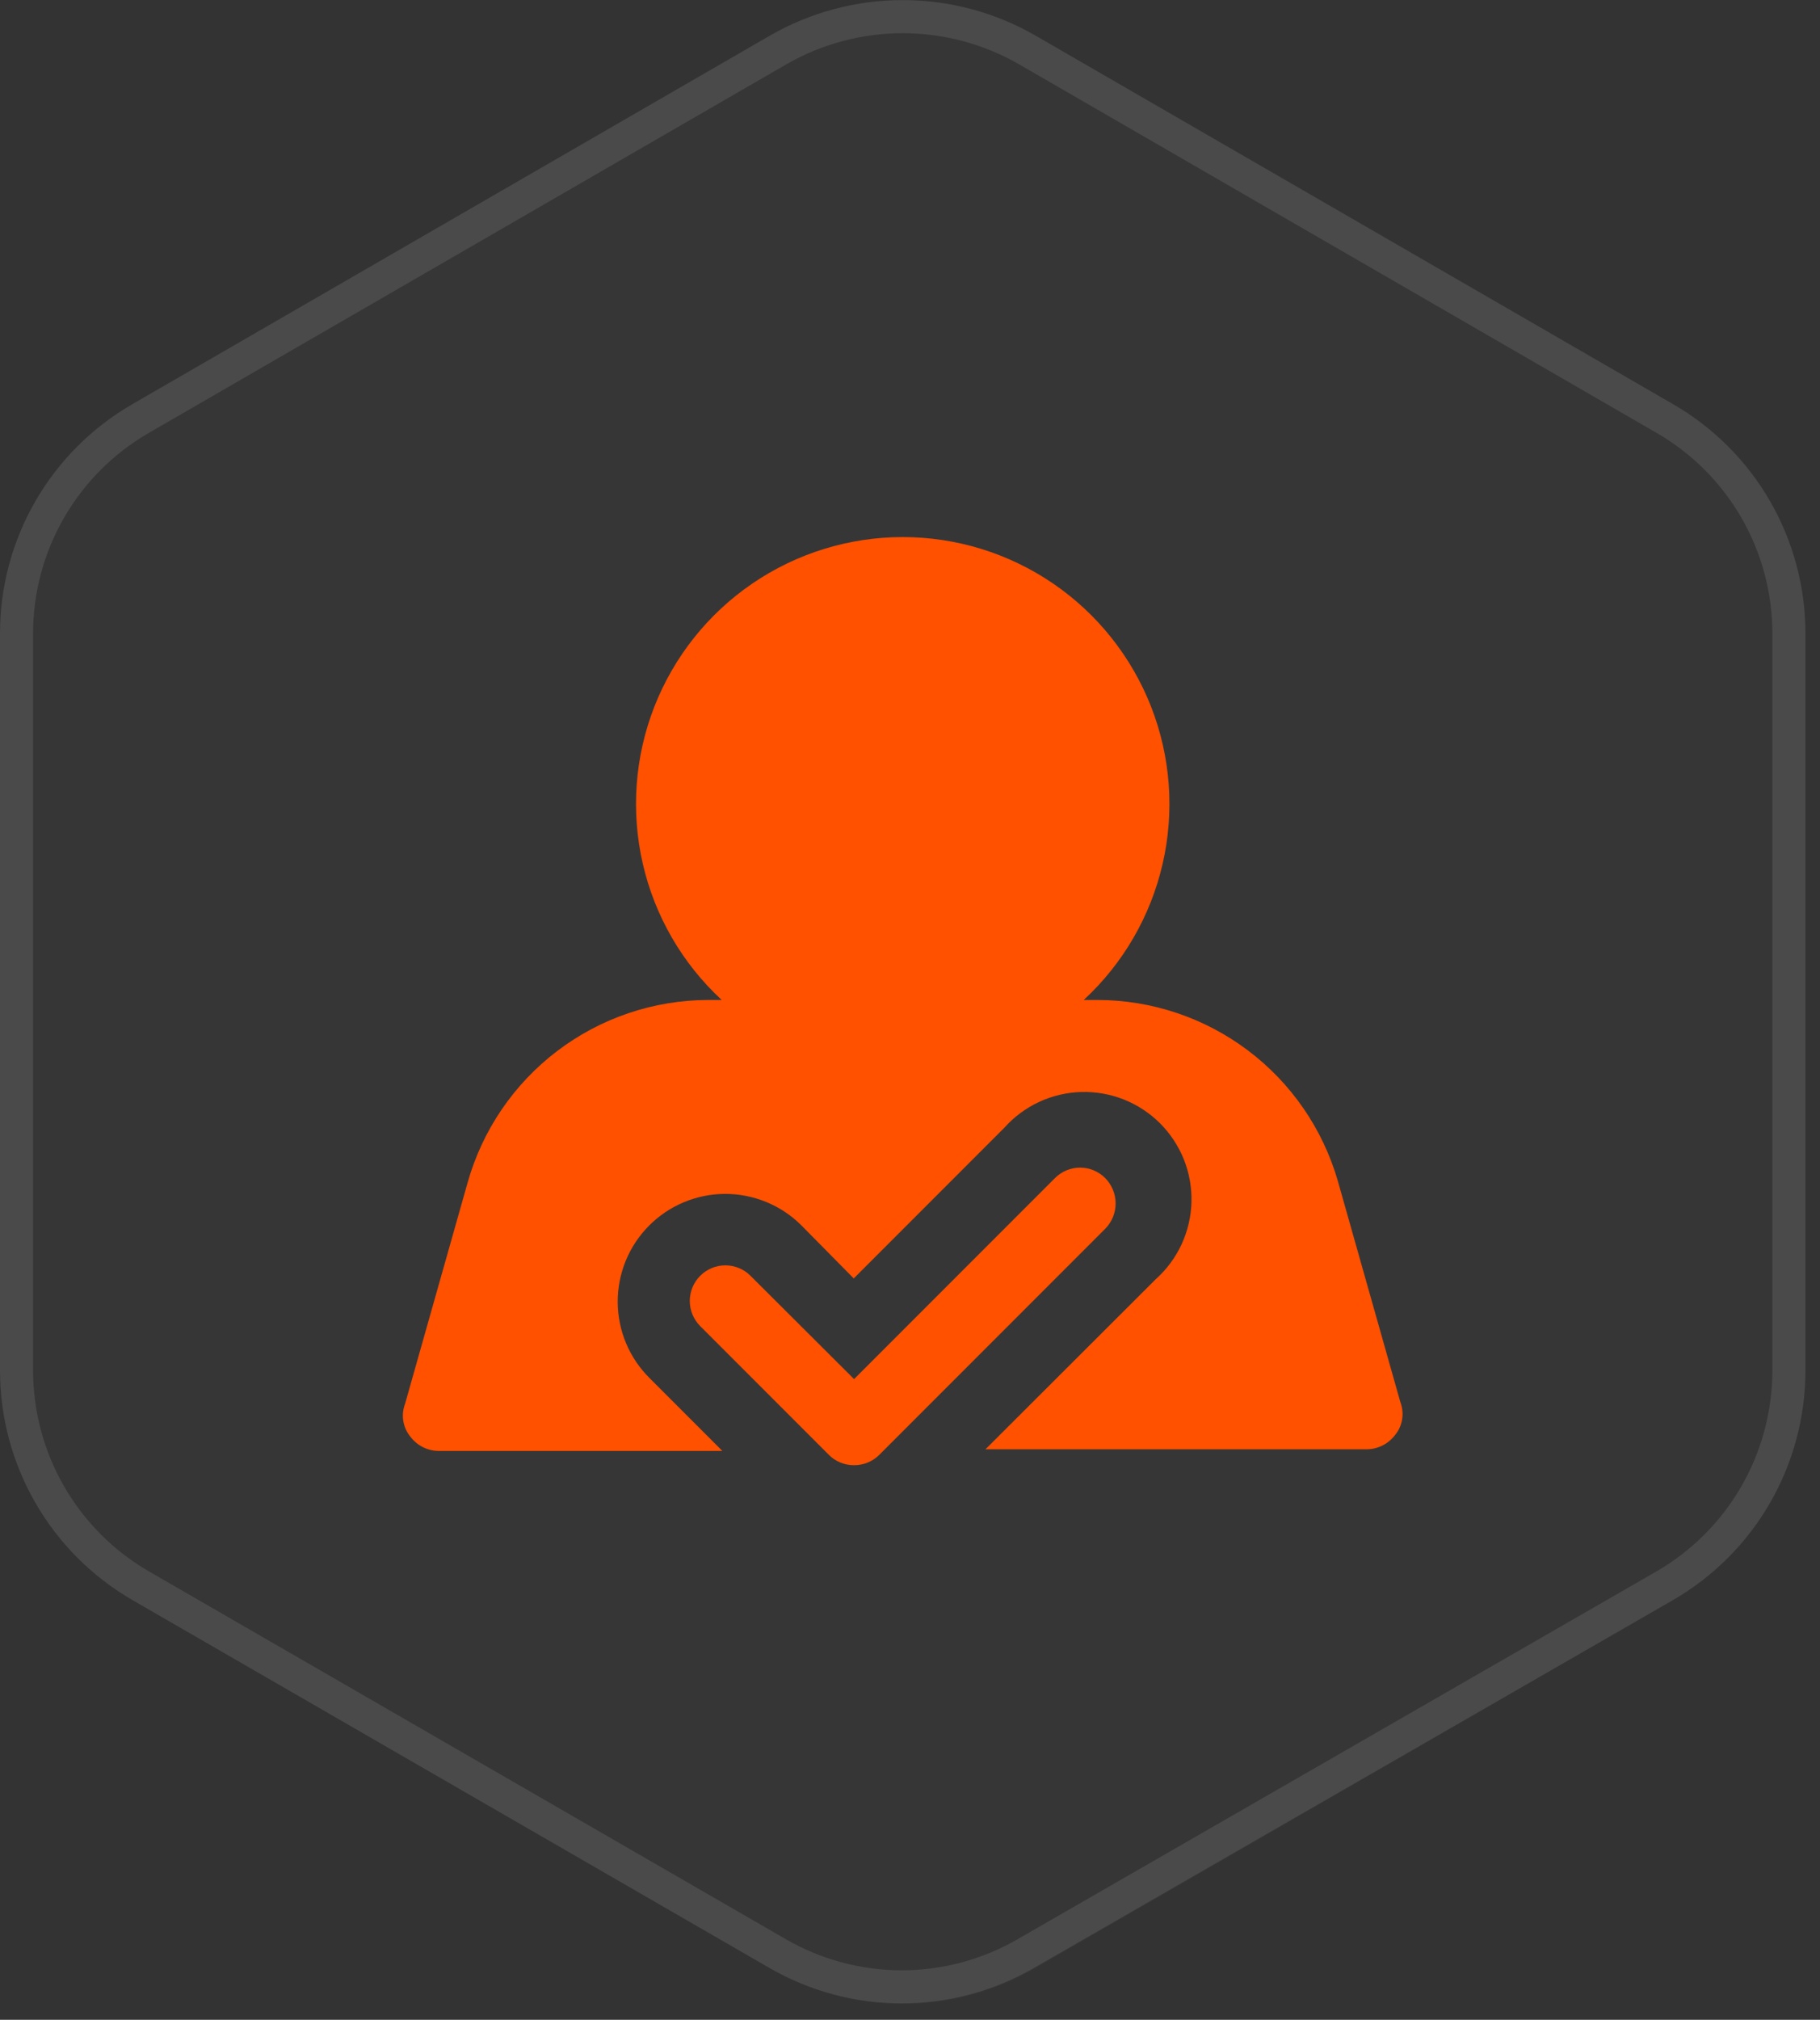
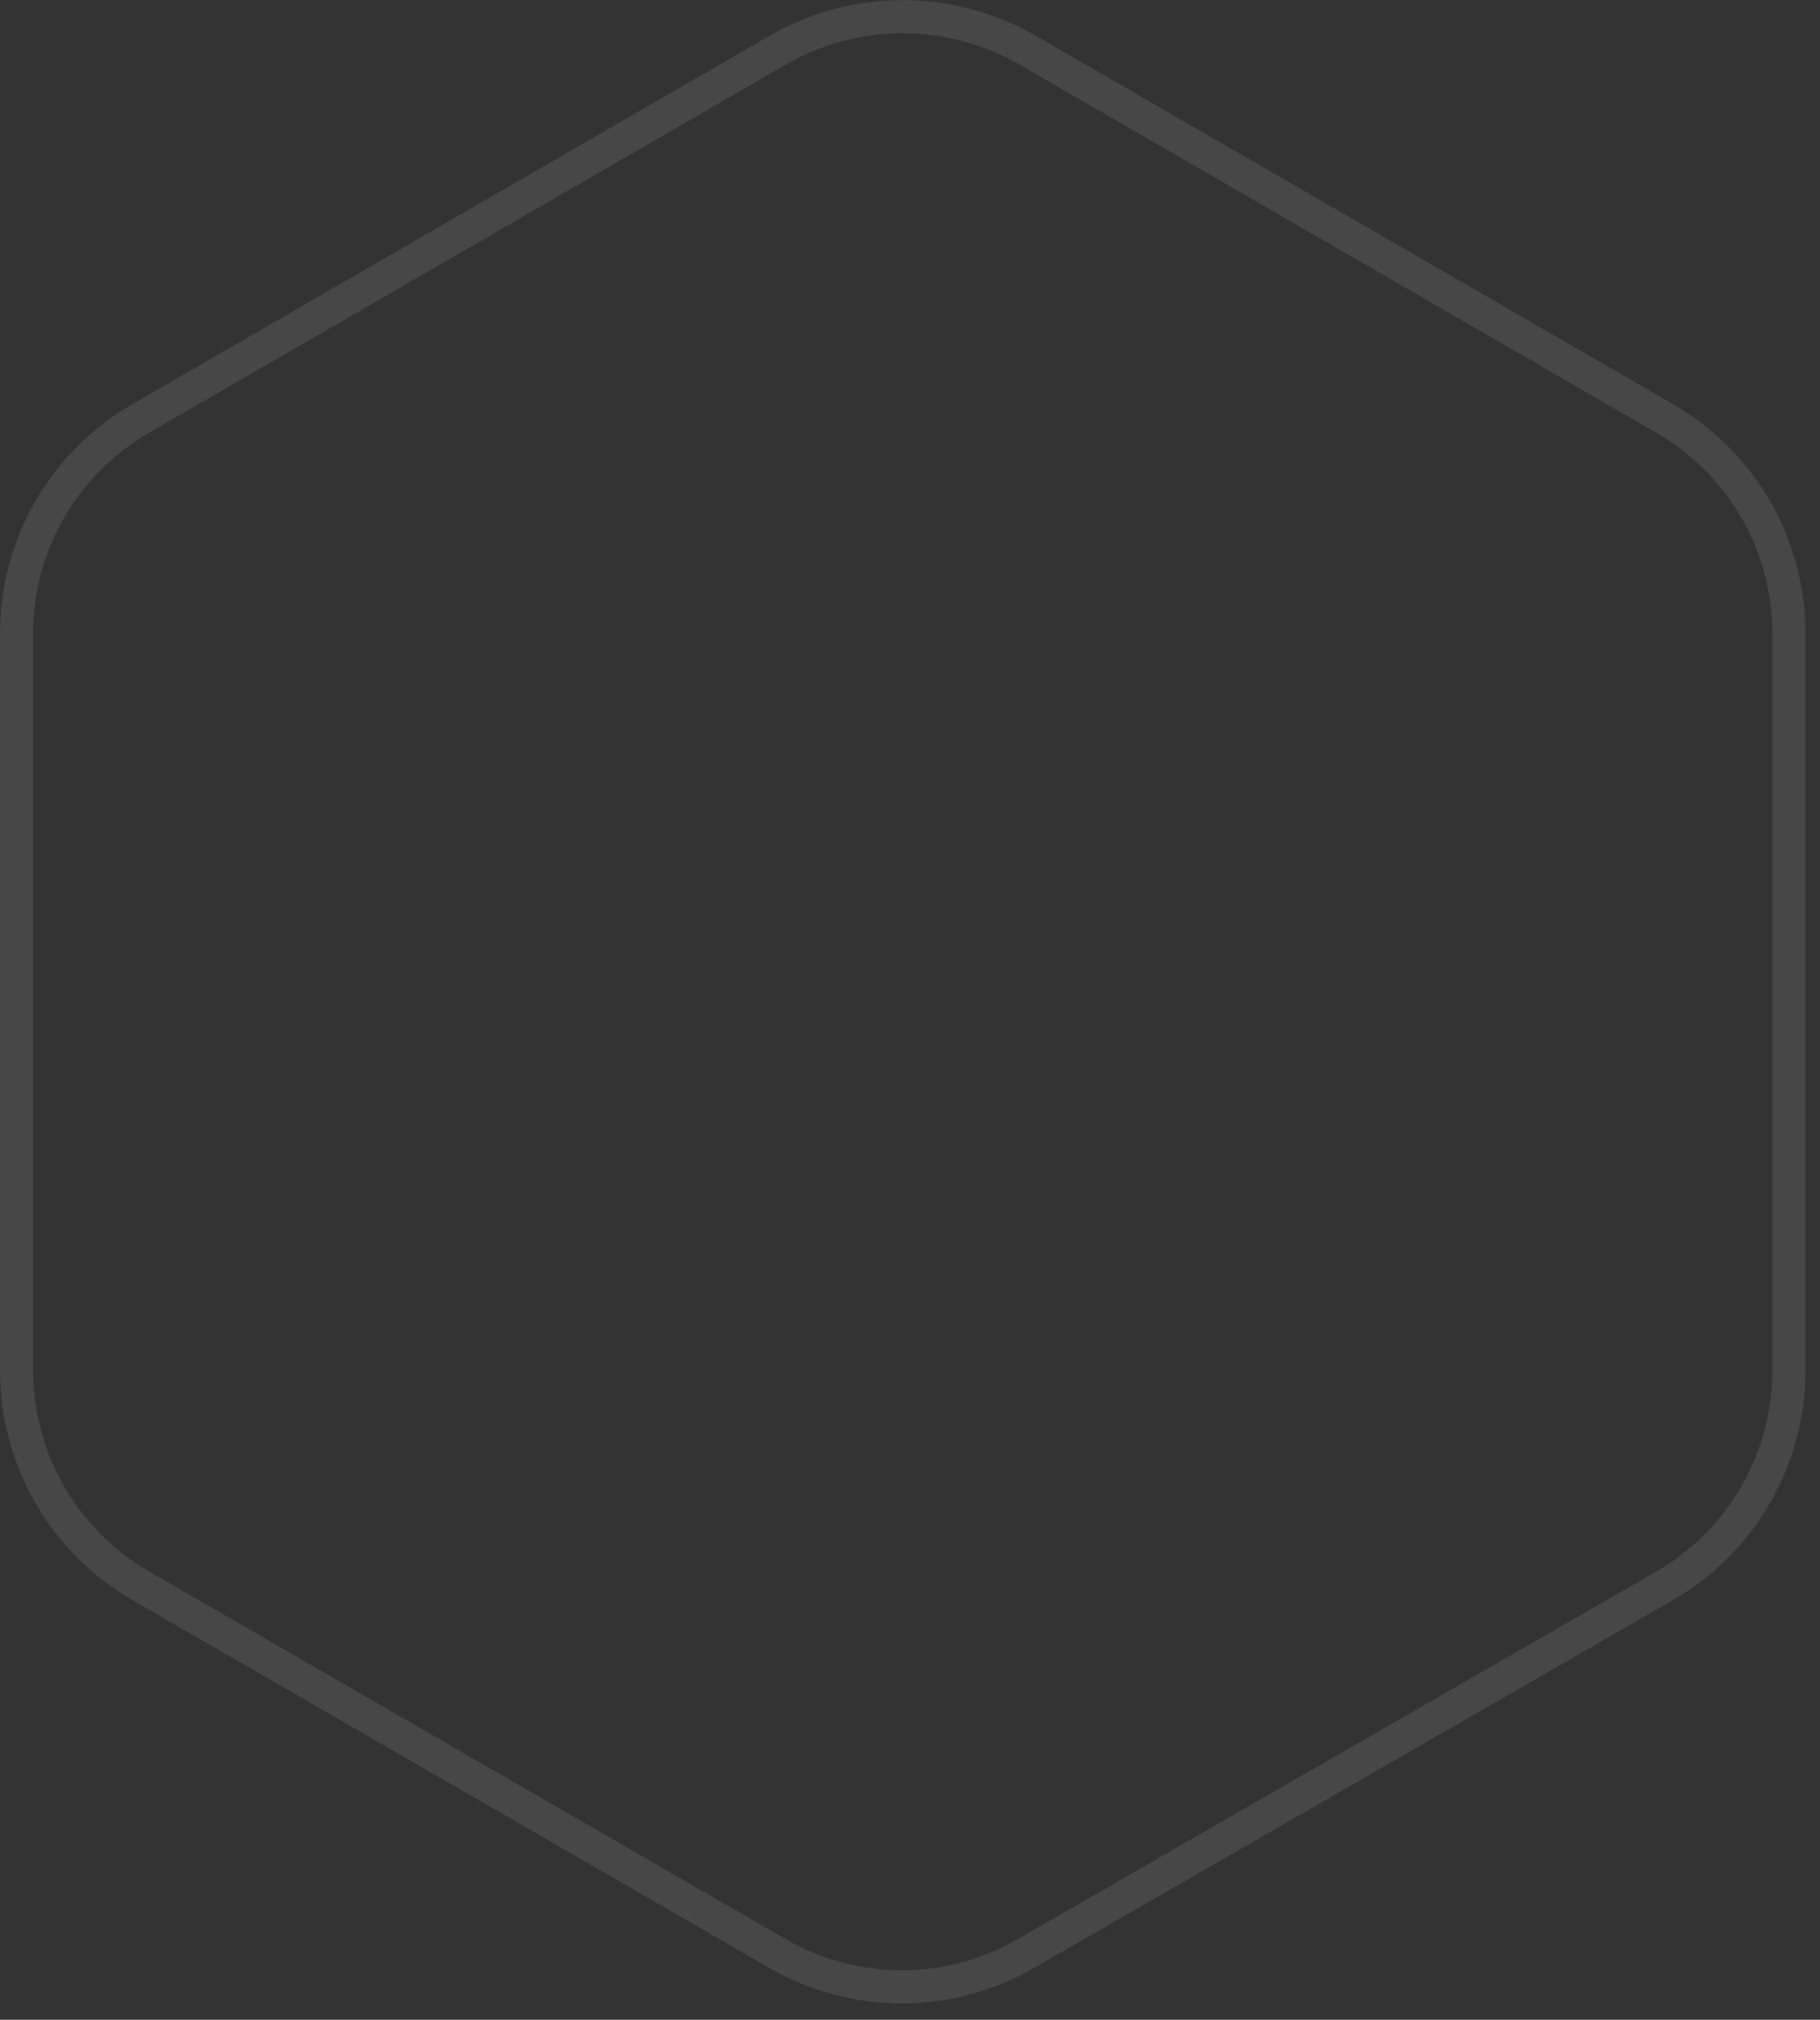
<svg xmlns="http://www.w3.org/2000/svg" width="55" height="61" viewBox="0 0 55 61" fill="none">
  <rect x="0" y="0" width="55" height="61" fill="#333333" stroke="none" />
  <g clip-path="url(#clip0_1944_413)">
-     <path d="M23.28 1.07C24.496 0.368 25.876 -0.002 27.28 -0.002C28.684 -0.002 30.064 0.368 31.28 1.07L50.56 12.2C51.776 12.902 52.786 13.912 53.489 15.129C54.191 16.345 54.56 17.725 54.56 19.13V41.39C54.56 42.795 54.191 44.175 53.489 45.391C52.786 46.608 51.776 47.618 50.56 48.32L31.28 59.45C30.064 60.152 28.684 60.522 27.28 60.522C25.876 60.522 24.496 60.152 23.28 59.45L4 48.32C2.784 47.618 1.774 46.608 1.071 45.391C0.369 44.175 -0 42.795 2.01806e-07 41.39V19.13C-0 17.725 0.369 16.345 1.071 15.129C1.774 13.912 2.784 12.902 4 12.2L23.28 1.07Z" fill="#D9D9D9" fill-opacity="0.02" />
    <path d="M23.53 1.5C24.672 0.847 25.965 0.503 27.28 0.503C28.596 0.503 29.888 0.847 31.03 1.5L50.31 12.64C51.45 13.297 52.397 14.243 53.055 15.382C53.714 16.521 54.06 17.814 54.06 19.13V41.39C54.06 42.707 53.713 44.001 53.055 45.142C52.397 46.283 51.45 47.23 50.31 47.89L31 59C29.86 59.658 28.567 60.005 27.25 60.005C25.933 60.005 24.64 59.658 23.5 59L4.25 47.89C3.11 47.23 2.163 46.283 1.505 45.142C0.847 44.001 0.5 42.707 0.5 41.39V19.13C0.5 17.814 0.846 16.521 1.505 15.382C2.163 14.243 3.11 13.297 4.25 12.64L23.53 1.5Z" stroke="white" stroke-opacity="0.1" />
-     <path d="M14.13 35.72L12.24 42.4C12.177 42.567 12.159 42.747 12.189 42.923C12.219 43.099 12.295 43.264 12.41 43.4C12.511 43.531 12.642 43.638 12.791 43.711C12.94 43.783 13.104 43.821 13.27 43.82H21.83L19.63 41.62C19.327 41.319 19.085 40.962 18.92 40.568C18.755 40.174 18.669 39.751 18.667 39.324C18.665 38.897 18.748 38.474 18.909 38.078C19.071 37.683 19.309 37.323 19.61 37.02C20.217 36.407 21.043 36.061 21.906 36.057C22.333 36.056 22.756 36.138 23.152 36.3C23.547 36.461 23.907 36.699 24.21 37L25.8 38.61L30.35 34.06C30.643 33.731 31.001 33.466 31.4 33.28C31.8 33.094 32.233 32.992 32.673 32.979C33.114 32.967 33.552 33.044 33.962 33.206C34.371 33.369 34.743 33.613 35.055 33.924C35.367 34.236 35.612 34.607 35.776 35.016C35.939 35.425 36.017 35.864 36.006 36.304C35.994 36.745 35.892 37.178 35.708 37.578C35.523 37.978 35.258 38.336 34.93 38.63L29.78 43.77H41.29C41.456 43.771 41.62 43.733 41.769 43.66C41.918 43.588 42.048 43.481 42.15 43.35C42.265 43.214 42.341 43.049 42.371 42.873C42.401 42.697 42.383 42.517 42.32 42.35L40.43 35.67C39.975 34.095 39.022 32.71 37.712 31.724C36.403 30.738 34.809 30.203 33.17 30.2H32.75C33.941 29.1 34.772 27.666 35.135 26.086C35.498 24.506 35.377 22.853 34.786 21.343C34.195 19.834 33.163 18.537 31.824 17.623C30.485 16.709 28.901 16.22 27.28 16.22C25.659 16.22 24.075 16.709 22.736 17.623C21.397 18.537 20.365 19.834 19.774 21.343C19.183 22.853 19.062 24.506 19.425 26.086C19.788 27.666 20.619 29.1 21.81 30.2H21.39C19.744 30.206 18.145 30.748 16.835 31.744C15.525 32.74 14.576 34.136 14.13 35.72Z" fill="#FF5100" />
-     <path d="M33.4 35.58C33.3 35.48 33.182 35.4 33.052 35.346C32.921 35.291 32.781 35.263 32.64 35.263C32.499 35.263 32.359 35.291 32.228 35.346C32.098 35.4 31.98 35.48 31.88 35.58L25.81 41.65L22.68 38.53C22.479 38.328 22.205 38.215 21.92 38.215C21.635 38.215 21.362 38.328 21.16 38.53C20.959 38.732 20.845 39.005 20.845 39.29C20.845 39.575 20.959 39.848 21.16 40.05L25.05 43.94C25.15 44.04 25.268 44.118 25.399 44.172C25.529 44.225 25.669 44.251 25.81 44.25C25.951 44.251 26.09 44.224 26.221 44.171C26.351 44.118 26.47 44.039 26.57 43.94L33.4 37.11C33.601 36.906 33.714 36.631 33.714 36.345C33.714 36.059 33.601 35.784 33.4 35.58Z" fill="#FF5100" />
  </g>
  <defs>
    <clipPath id="clip0_1944_413">
      <rect width="54.56" height="60.53" fill="white" />
    </clipPath>
  </defs>
</svg>